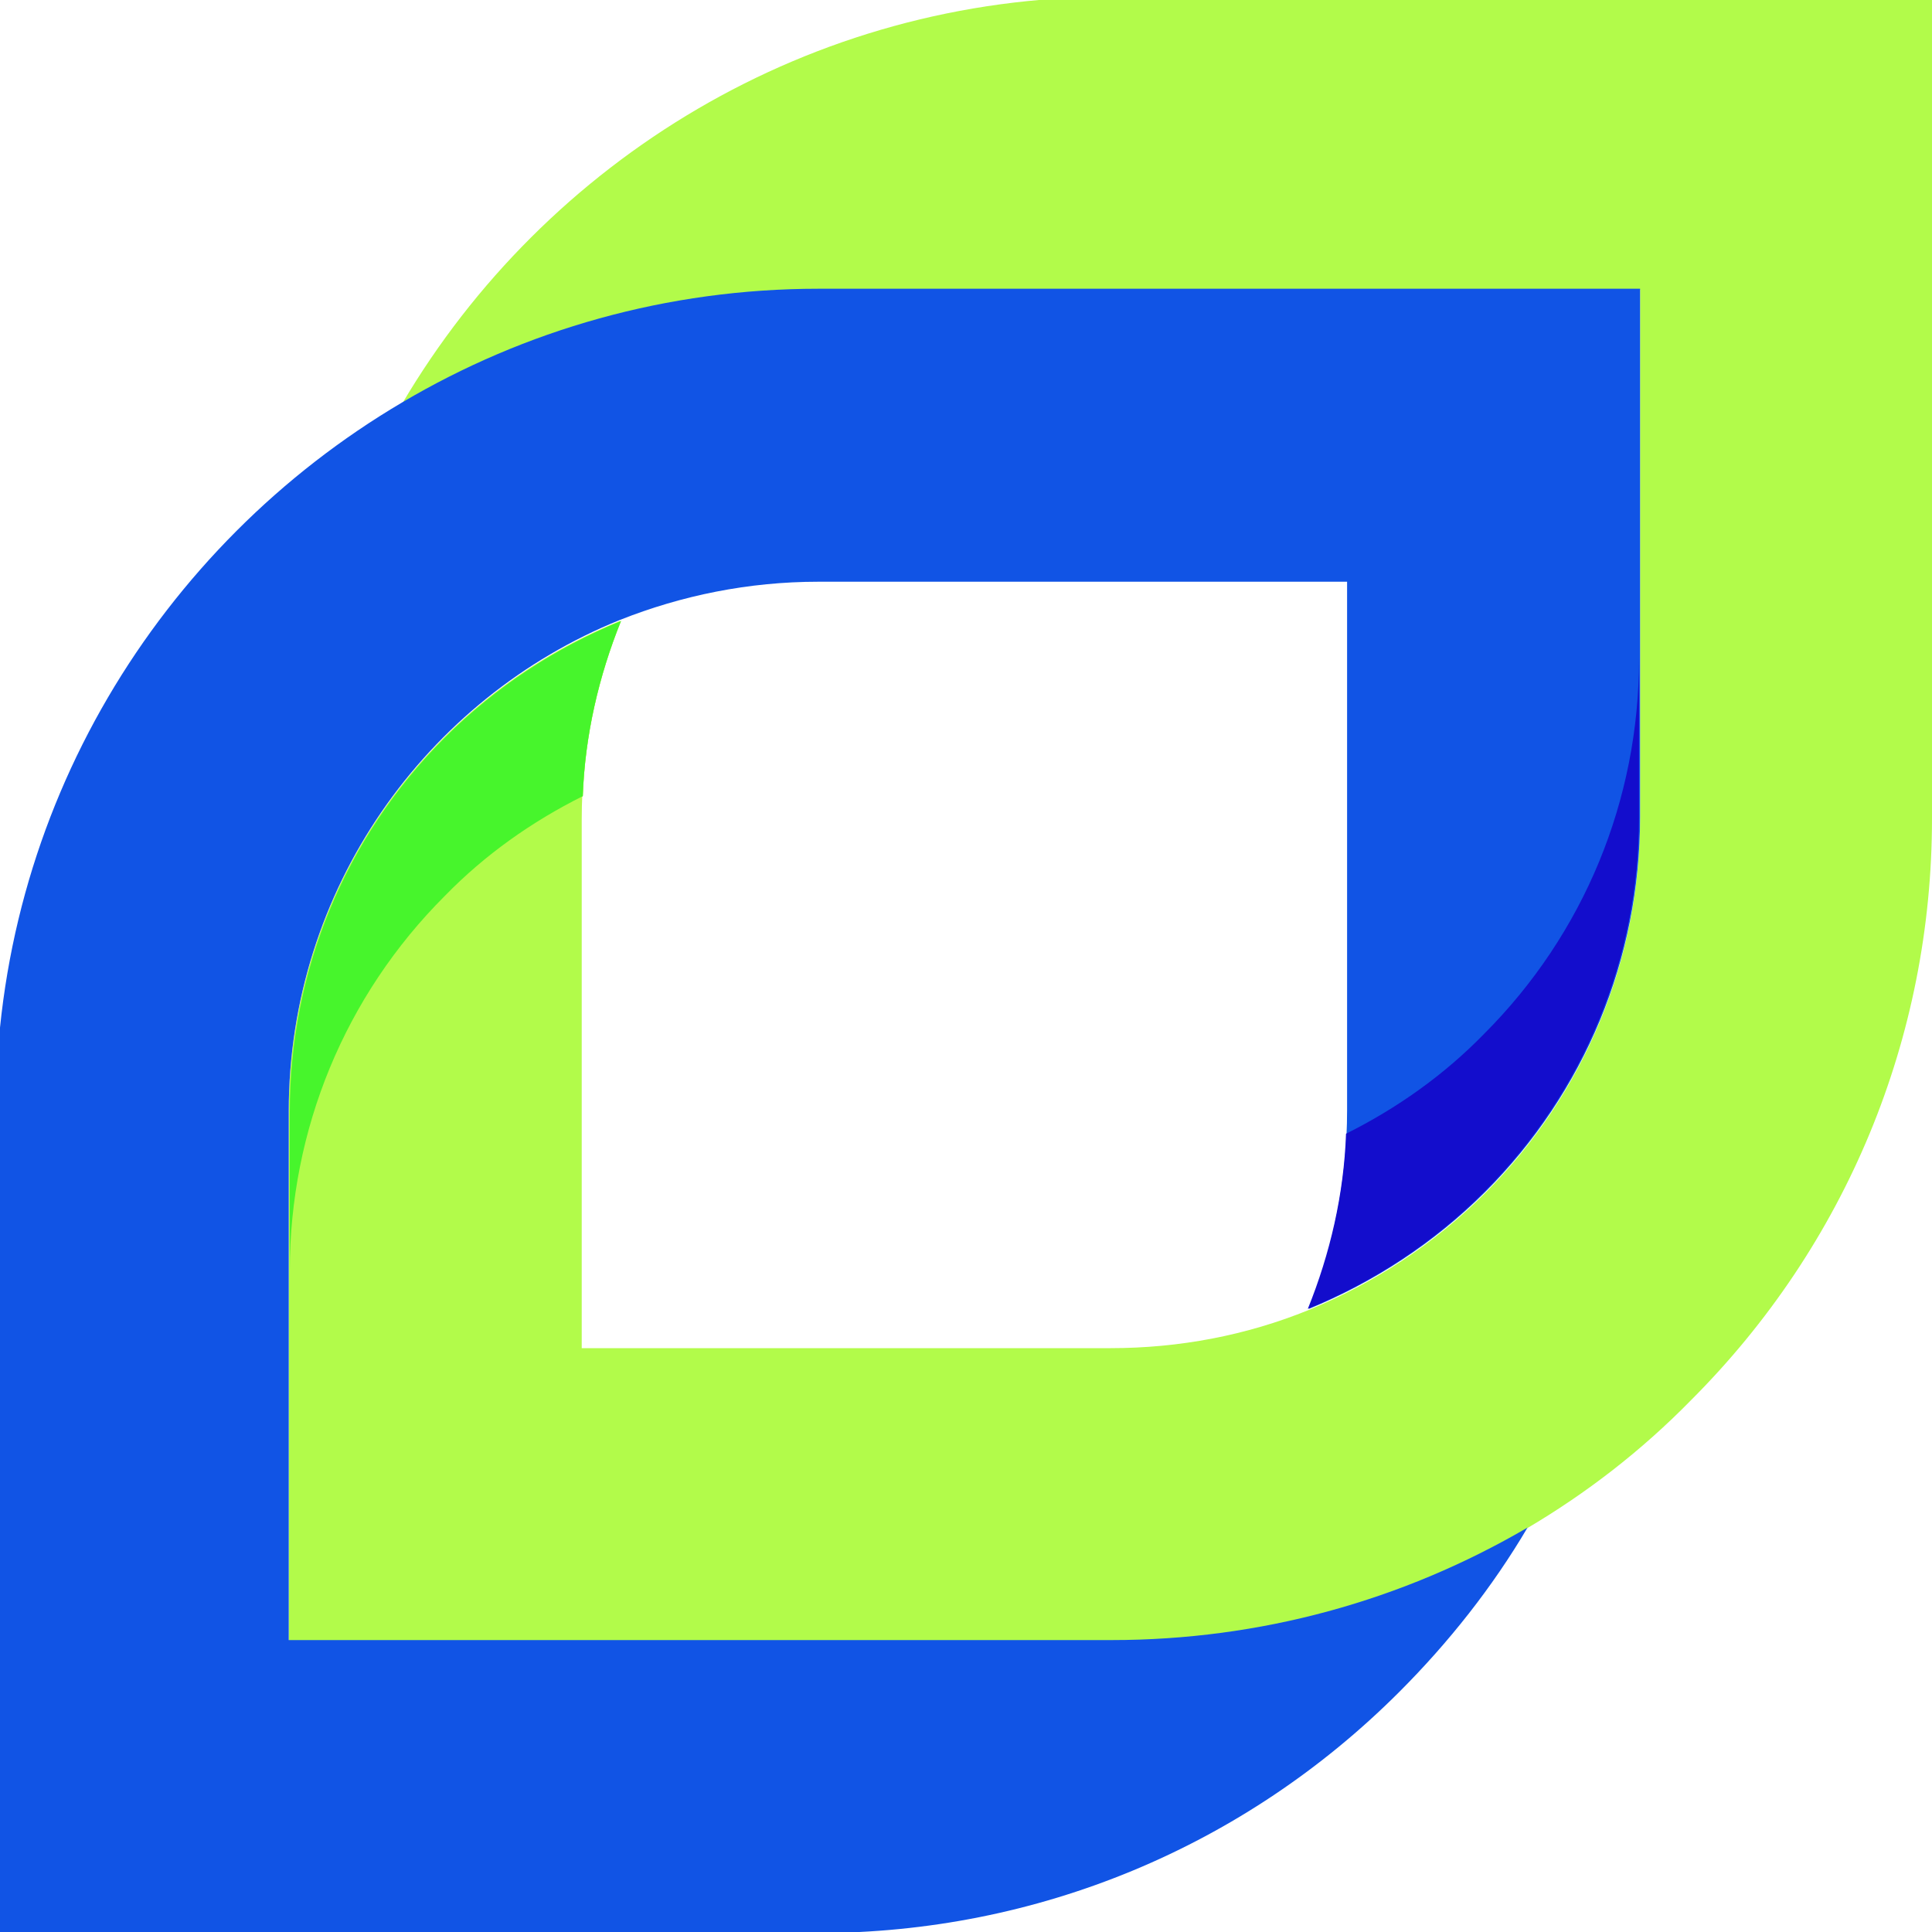
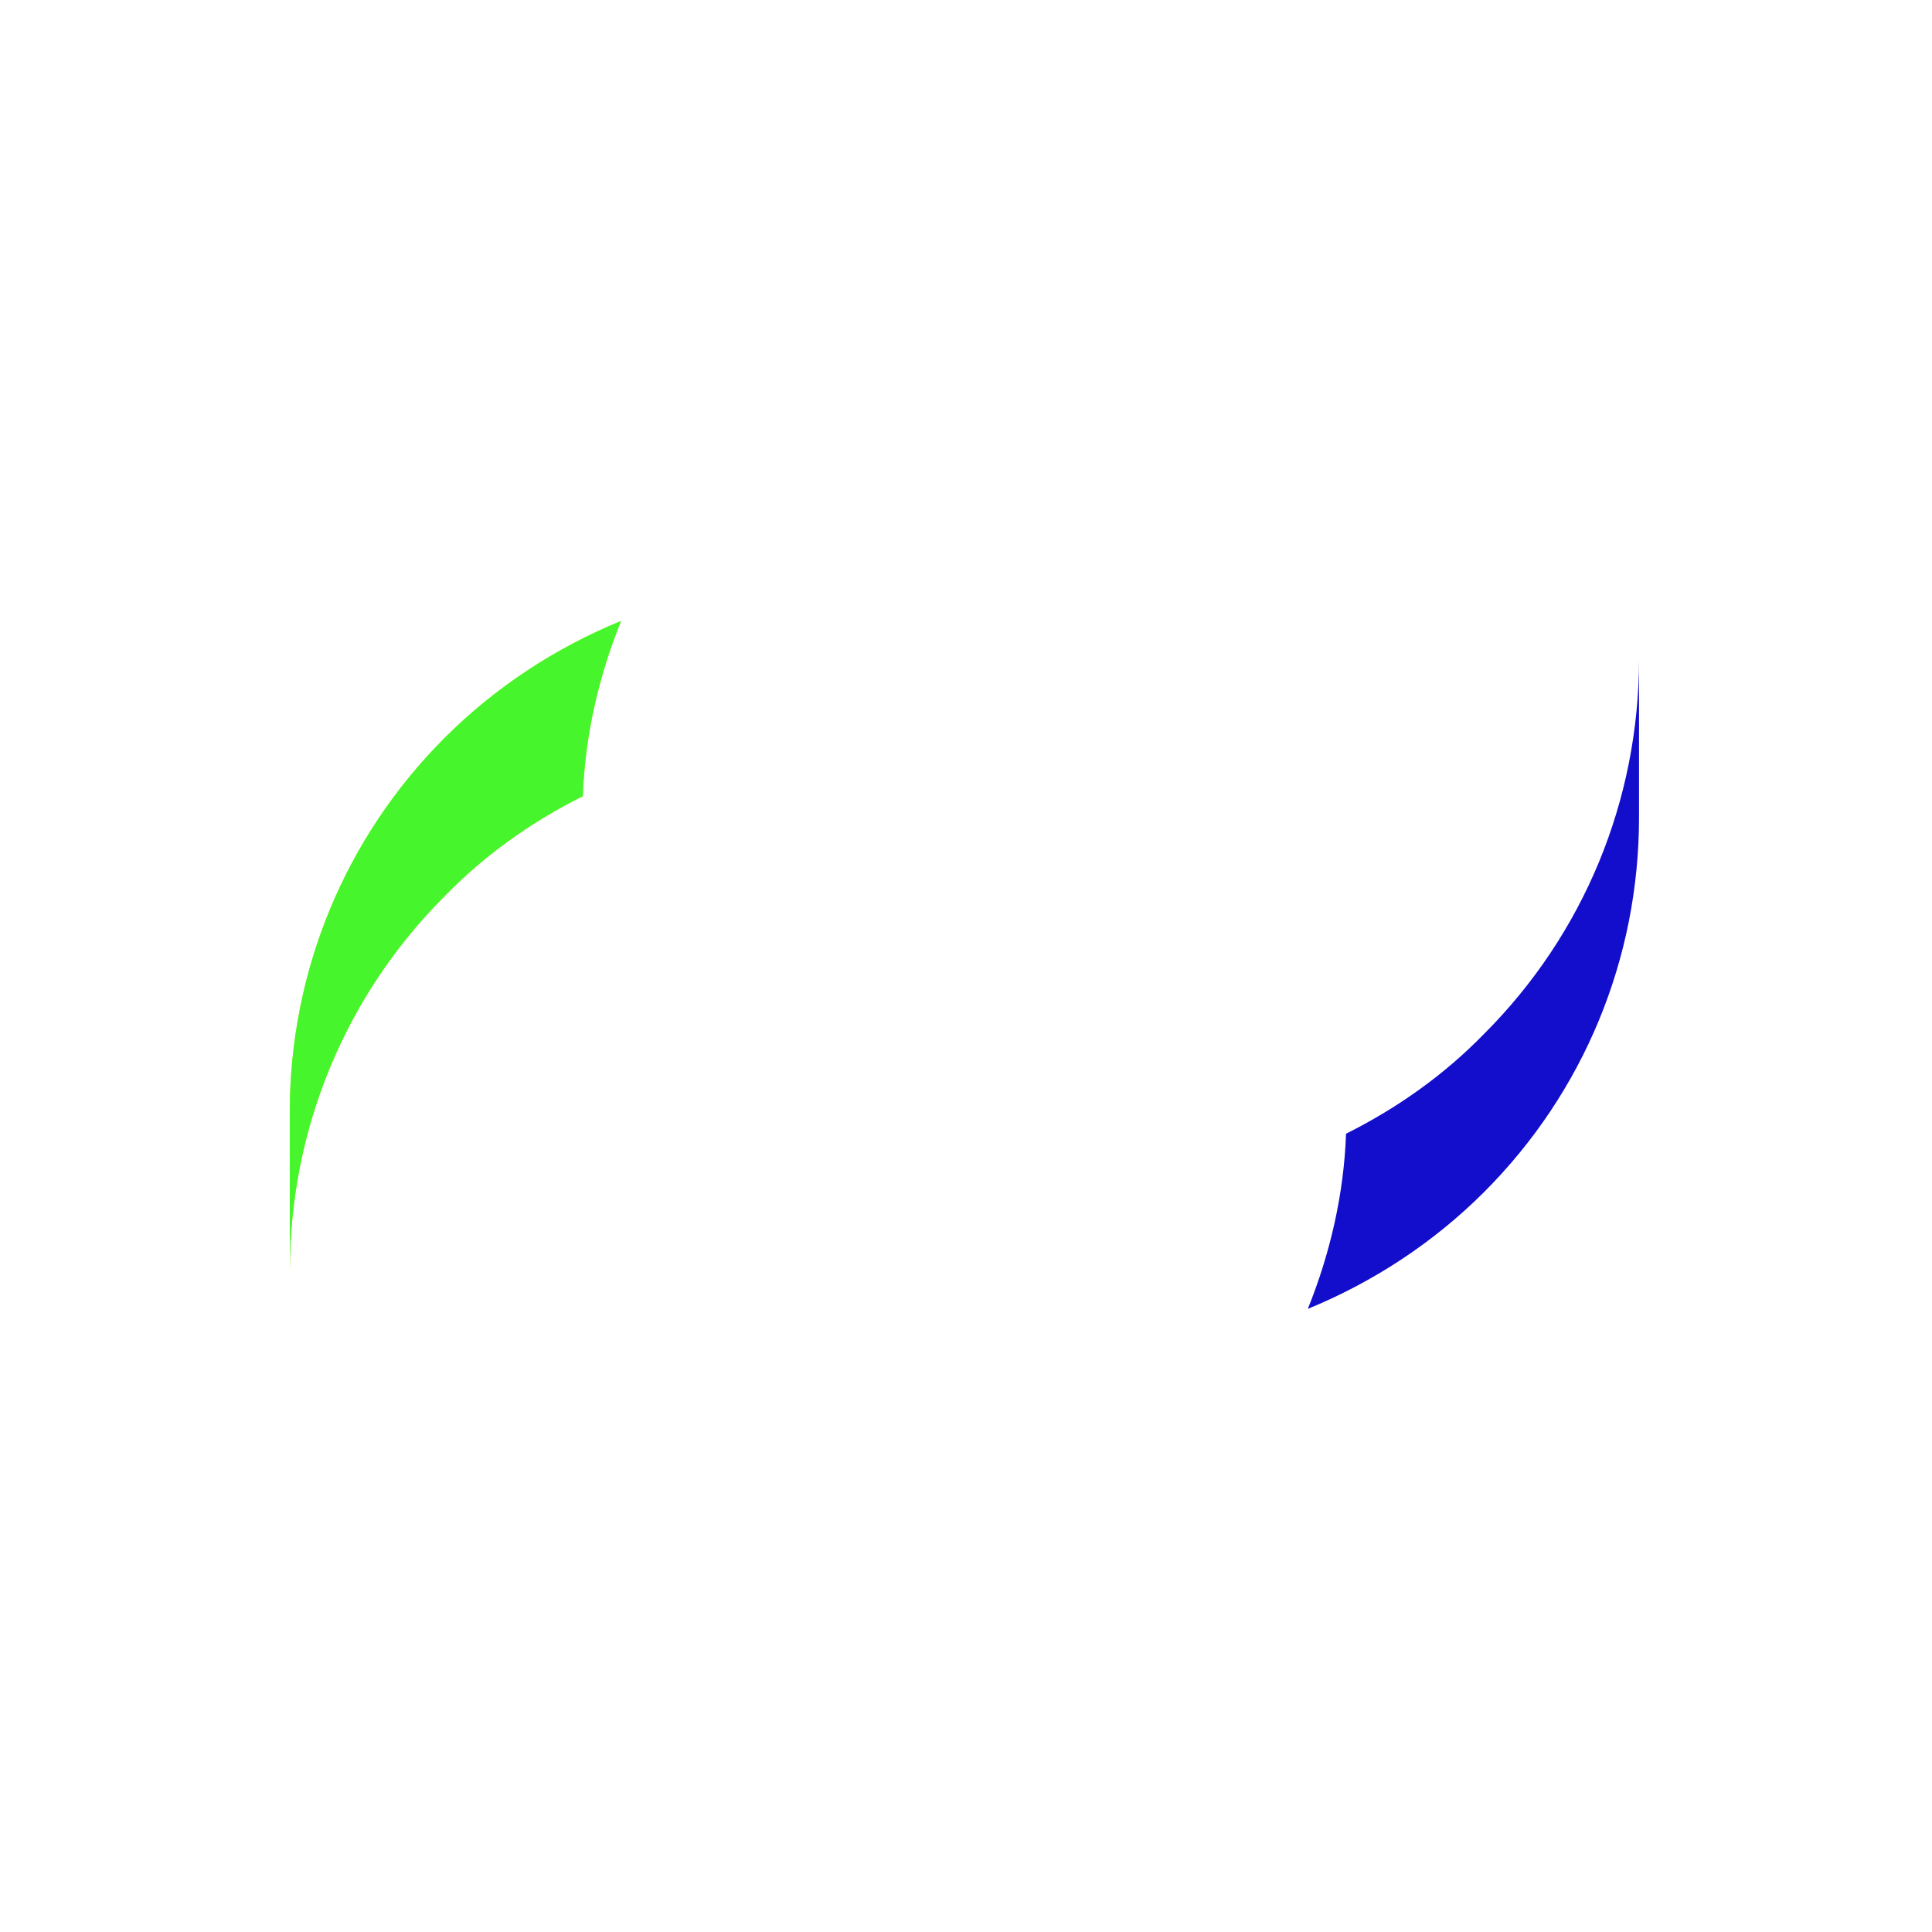
<svg xmlns="http://www.w3.org/2000/svg" version="1.2" viewBox="0 0 182 182" width="182" height="182">
  <title>Suffolk Supply Chain_RGB-svg</title>
  <style>
		.s1 { fill: none } 
		.s2 { fill: #b2fb4a } 
		.s3 { fill: #1154e5 } 
		.s4 { fill: #130dcc } 
		.s5 { fill: #47f52c } 
	</style>
  <path id="Layer" fill-rule="evenodd" class="s1" d="m126.9 54.9h-49.8c-6.6 0-12.9 1.3-18.7 3.6-2.3 5.8-3.6 12.1-3.6 18.7v49.8h49.8c6.5 0 12.8-1.2 18.7-3.6 2.4-5.9 3.6-12.2 3.6-18.7z" />
-   <path id="Layer" class="s2" d="m104.7-0.3c-28.4 0-53.3 15.4-66.8 38.3 11.5-6.8 24.9-10.7 39.2-10.7h27.6 49.8v49.8c0 13.3-5.2 25.9-14.6 35.3-4.8 4.8-10.5 8.5-16.6 11-5.9 2.4-12.2 3.6-18.7 3.6h-49.8v-49.8c0-6.6 1.3-12.9 3.6-18.7-18.3 7.4-31.2 25.3-31.2 46.3v49.8h49.8 27.6c14 0 27.5-3.7 39.2-10.6 5.6-3.3 10.8-7.3 15.5-12.1 14.6-14.6 22.7-34.1 22.7-54.8v-77.4z" />
-   <path id="Layer" class="s3" d="m123.3 123.3c6.1-2.5 11.8-6.2 16.6-11 9.4-9.4 14.6-22 14.6-35.3v-49.8h-49.8-27.6c-14.3 0-27.7 3.9-39.2 10.7-22.9 13.5-38.3 38.4-38.3 66.8v77.4h77.4c20.7 0 40.2-8.1 54.8-22.7 4.7-4.7 8.8-9.9 12.1-15.5-11.8 6.9-25.2 10.6-39.2 10.6h-27.7-49.8v-49.8c0-20.9 12.9-38.9 31.2-46.3 5.8-2.3 12.1-3.6 18.7-3.6h49.8v49.8c0 6.6-1.3 12.9-3.6 18.7z" />
  <path id="Layer" class="s4" d="m126.8 106.8c-0.2 5.7-1.5 11.3-3.6 16.5 6.1-2.5 11.8-6.2 16.6-11 9.4-9.4 14.6-22 14.6-35.3v-14.9c0 13.3-5.2 25.9-14.6 35.3-3.8 3.9-8.2 7-13 9.4z" />
  <path id="Layer" class="s2" d="m54.9 75c0.2-5.7 1.5-11.3 3.6-16.5-6.1 2.5-11.8 6.2-16.6 11-9.4 9.4-14.6 22-14.6 35.3v14.9c0-13.3 5.2-25.9 14.6-35.3 3.8-3.9 8.2-7 13-9.4z" />
  <path id="Layer" class="s2" d="m54.9 75c0.2-5.7 1.5-11.3 3.6-16.5-6.1 2.5-11.8 6.2-16.6 11-9.4 9.4-14.6 22-14.6 35.3v14.9c0-13.3 5.2-25.9 14.6-35.3 3.8-3.9 8.2-7 13-9.4z" />
  <path id="Layer" class="s5" d="m54.9 75c0.2-5.7 1.5-11.3 3.6-16.5-6.1 2.5-11.8 6.2-16.6 11-9.4 9.4-14.6 22-14.6 35.3v14.9c0-13.3 5.2-25.9 14.6-35.3 3.8-3.9 8.2-7 13-9.4z" />
</svg>